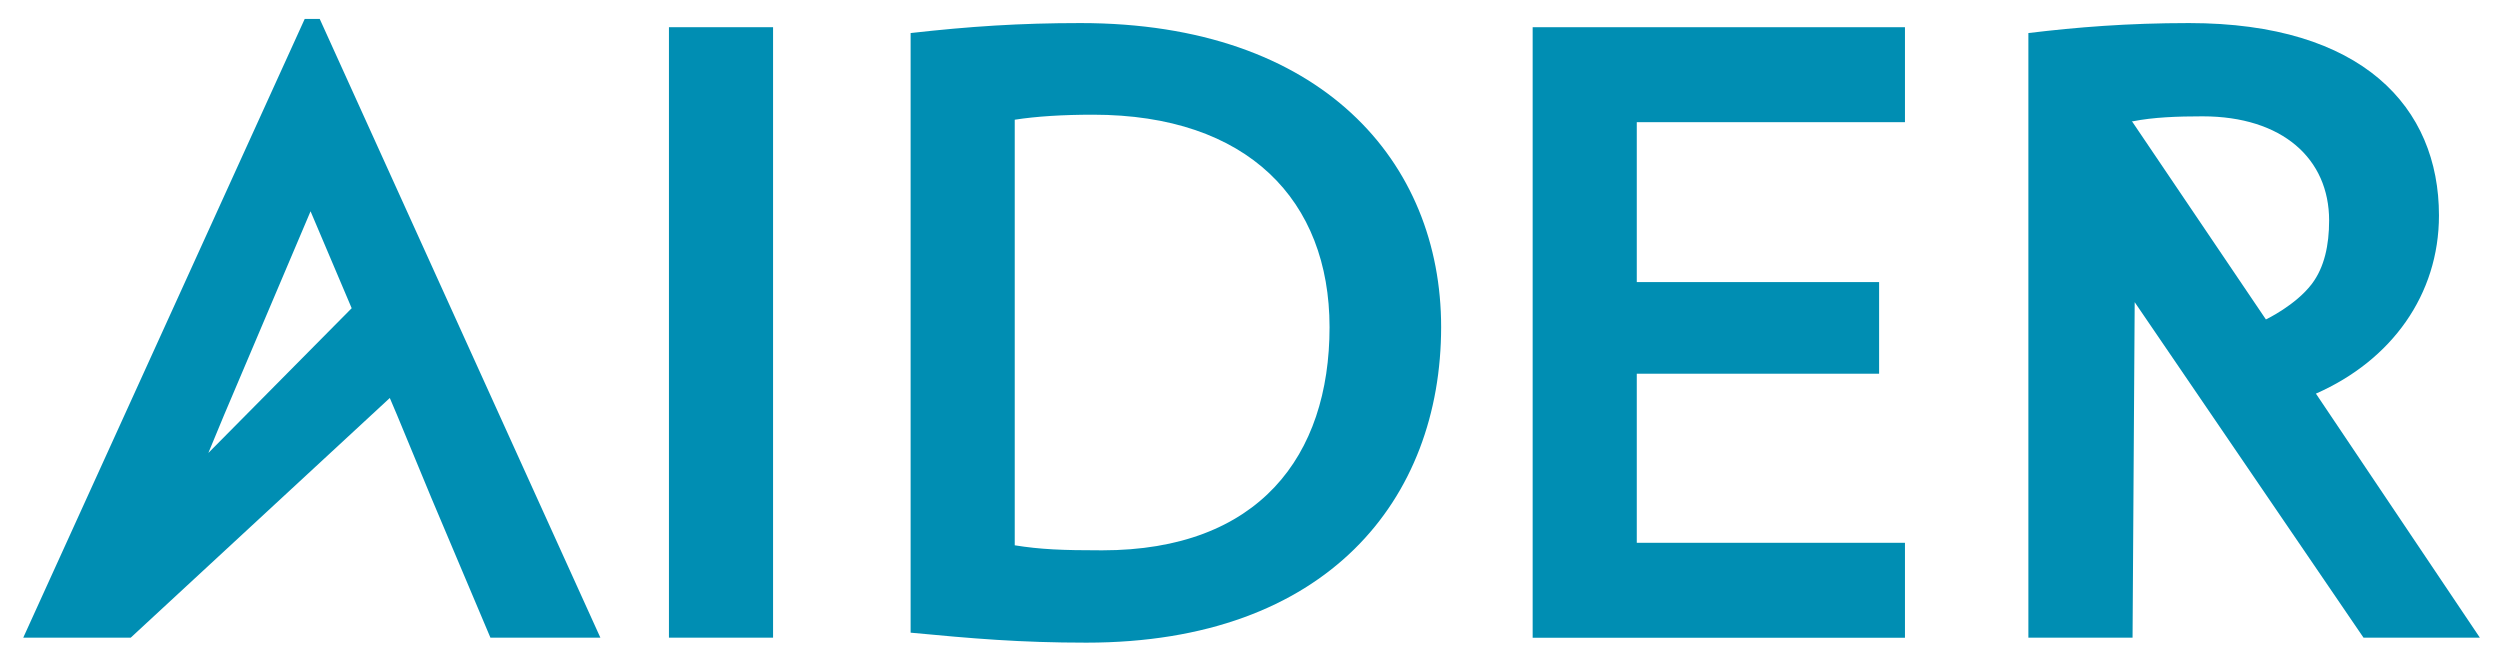
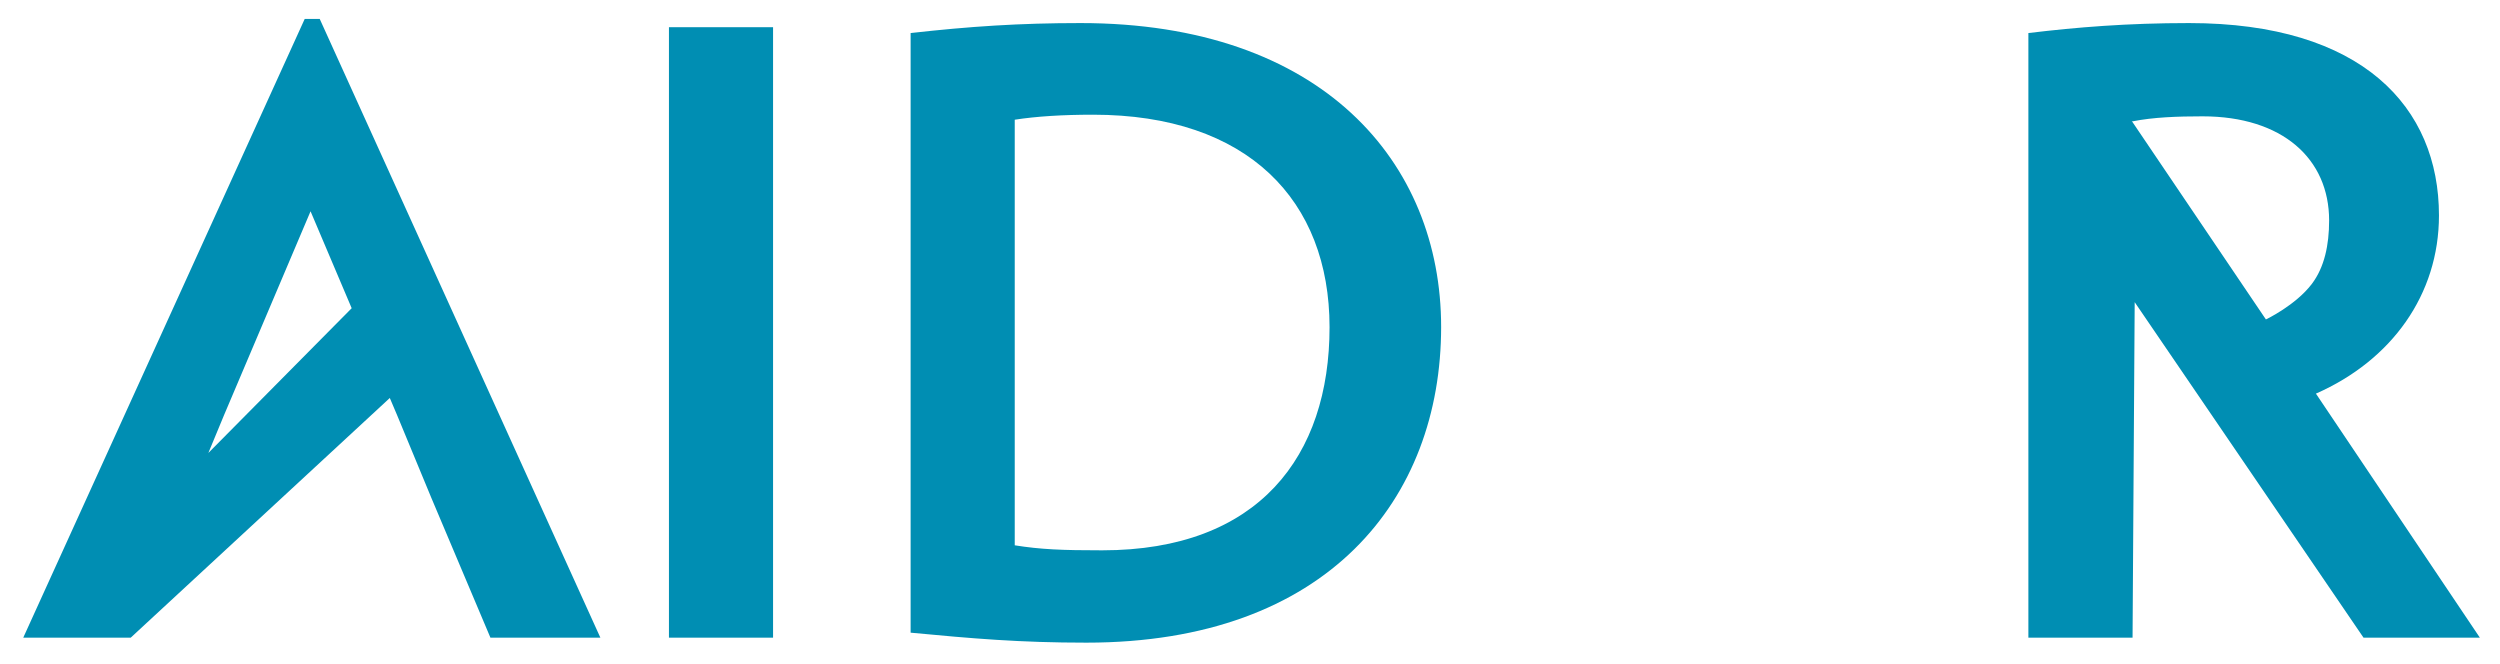
<svg xmlns="http://www.w3.org/2000/svg" version="1.1" id="Layer_1" x="0px" y="0px" viewBox="0 0 458.37 121.72" style="enable-background:new 0 0 458.37 121.72;" xml:space="preserve">
  <style type="text/css">
	.st0{fill:#008EB3;}
</style>
  <g>
    <path class="st0" d="M122.65,116.92V4.99h19.09v111.93H122.65z" />
    <path class="st0" d="M199.18,117.83c-12.22,0-20.92-0.76-32.22-1.83V6.06c10.84-1.22,20-1.83,31.15-1.83   c44.28,0,66.12,25.5,66.12,55.73C264.22,91.42,243.46,117.83,199.18,117.83z M200.4,21.03c-5.5,0-10.38,0.3-14.35,0.92v78.03   c4.73,0.76,8.7,0.92,16.03,0.92c28.71,0,41.69-17.26,41.69-40.92C243.76,36.75,228.8,21.03,200.4,21.03z" />
-     <path class="st0" d="M281.01,116.92V4.99h68.26V22.4h-49.17v29.32h44.43v16.8h-44.43v31h49.17v17.41H281.01z" />
    <path class="st0" d="M424.62,72.17c13.89-6.11,22.56-18.16,22.56-32.67c0-19.85-14.05-35.27-45.81-35.27   c-11.3,0-20.61,0.76-29.47,1.83v110.86H391l0.39-61.52l41.96,61.52h21.33L424.62,72.17z M415.45,58.57l-24.59-36.38l0.14,0.06   c3.82-0.76,8.25-0.92,12.83-0.92c14.66,0,23.21,7.79,23.21,19.09c0,4.54-0.87,8.57-3.14,11.6   C420.91,55.98,415.45,58.57,415.45,58.57z" />
    <path class="st0" d="M58.62,3.47h-2.75L4.26,116.92h19.7l47.51-43.95l1.35,3.18l6.26,15.12l10.84,25.65h20.16L58.62,3.47z    M38.2,83.05l2.86-6.9l15.88-37.41l7.54,17.77L38.2,83.05z" />
  </g>
</svg>